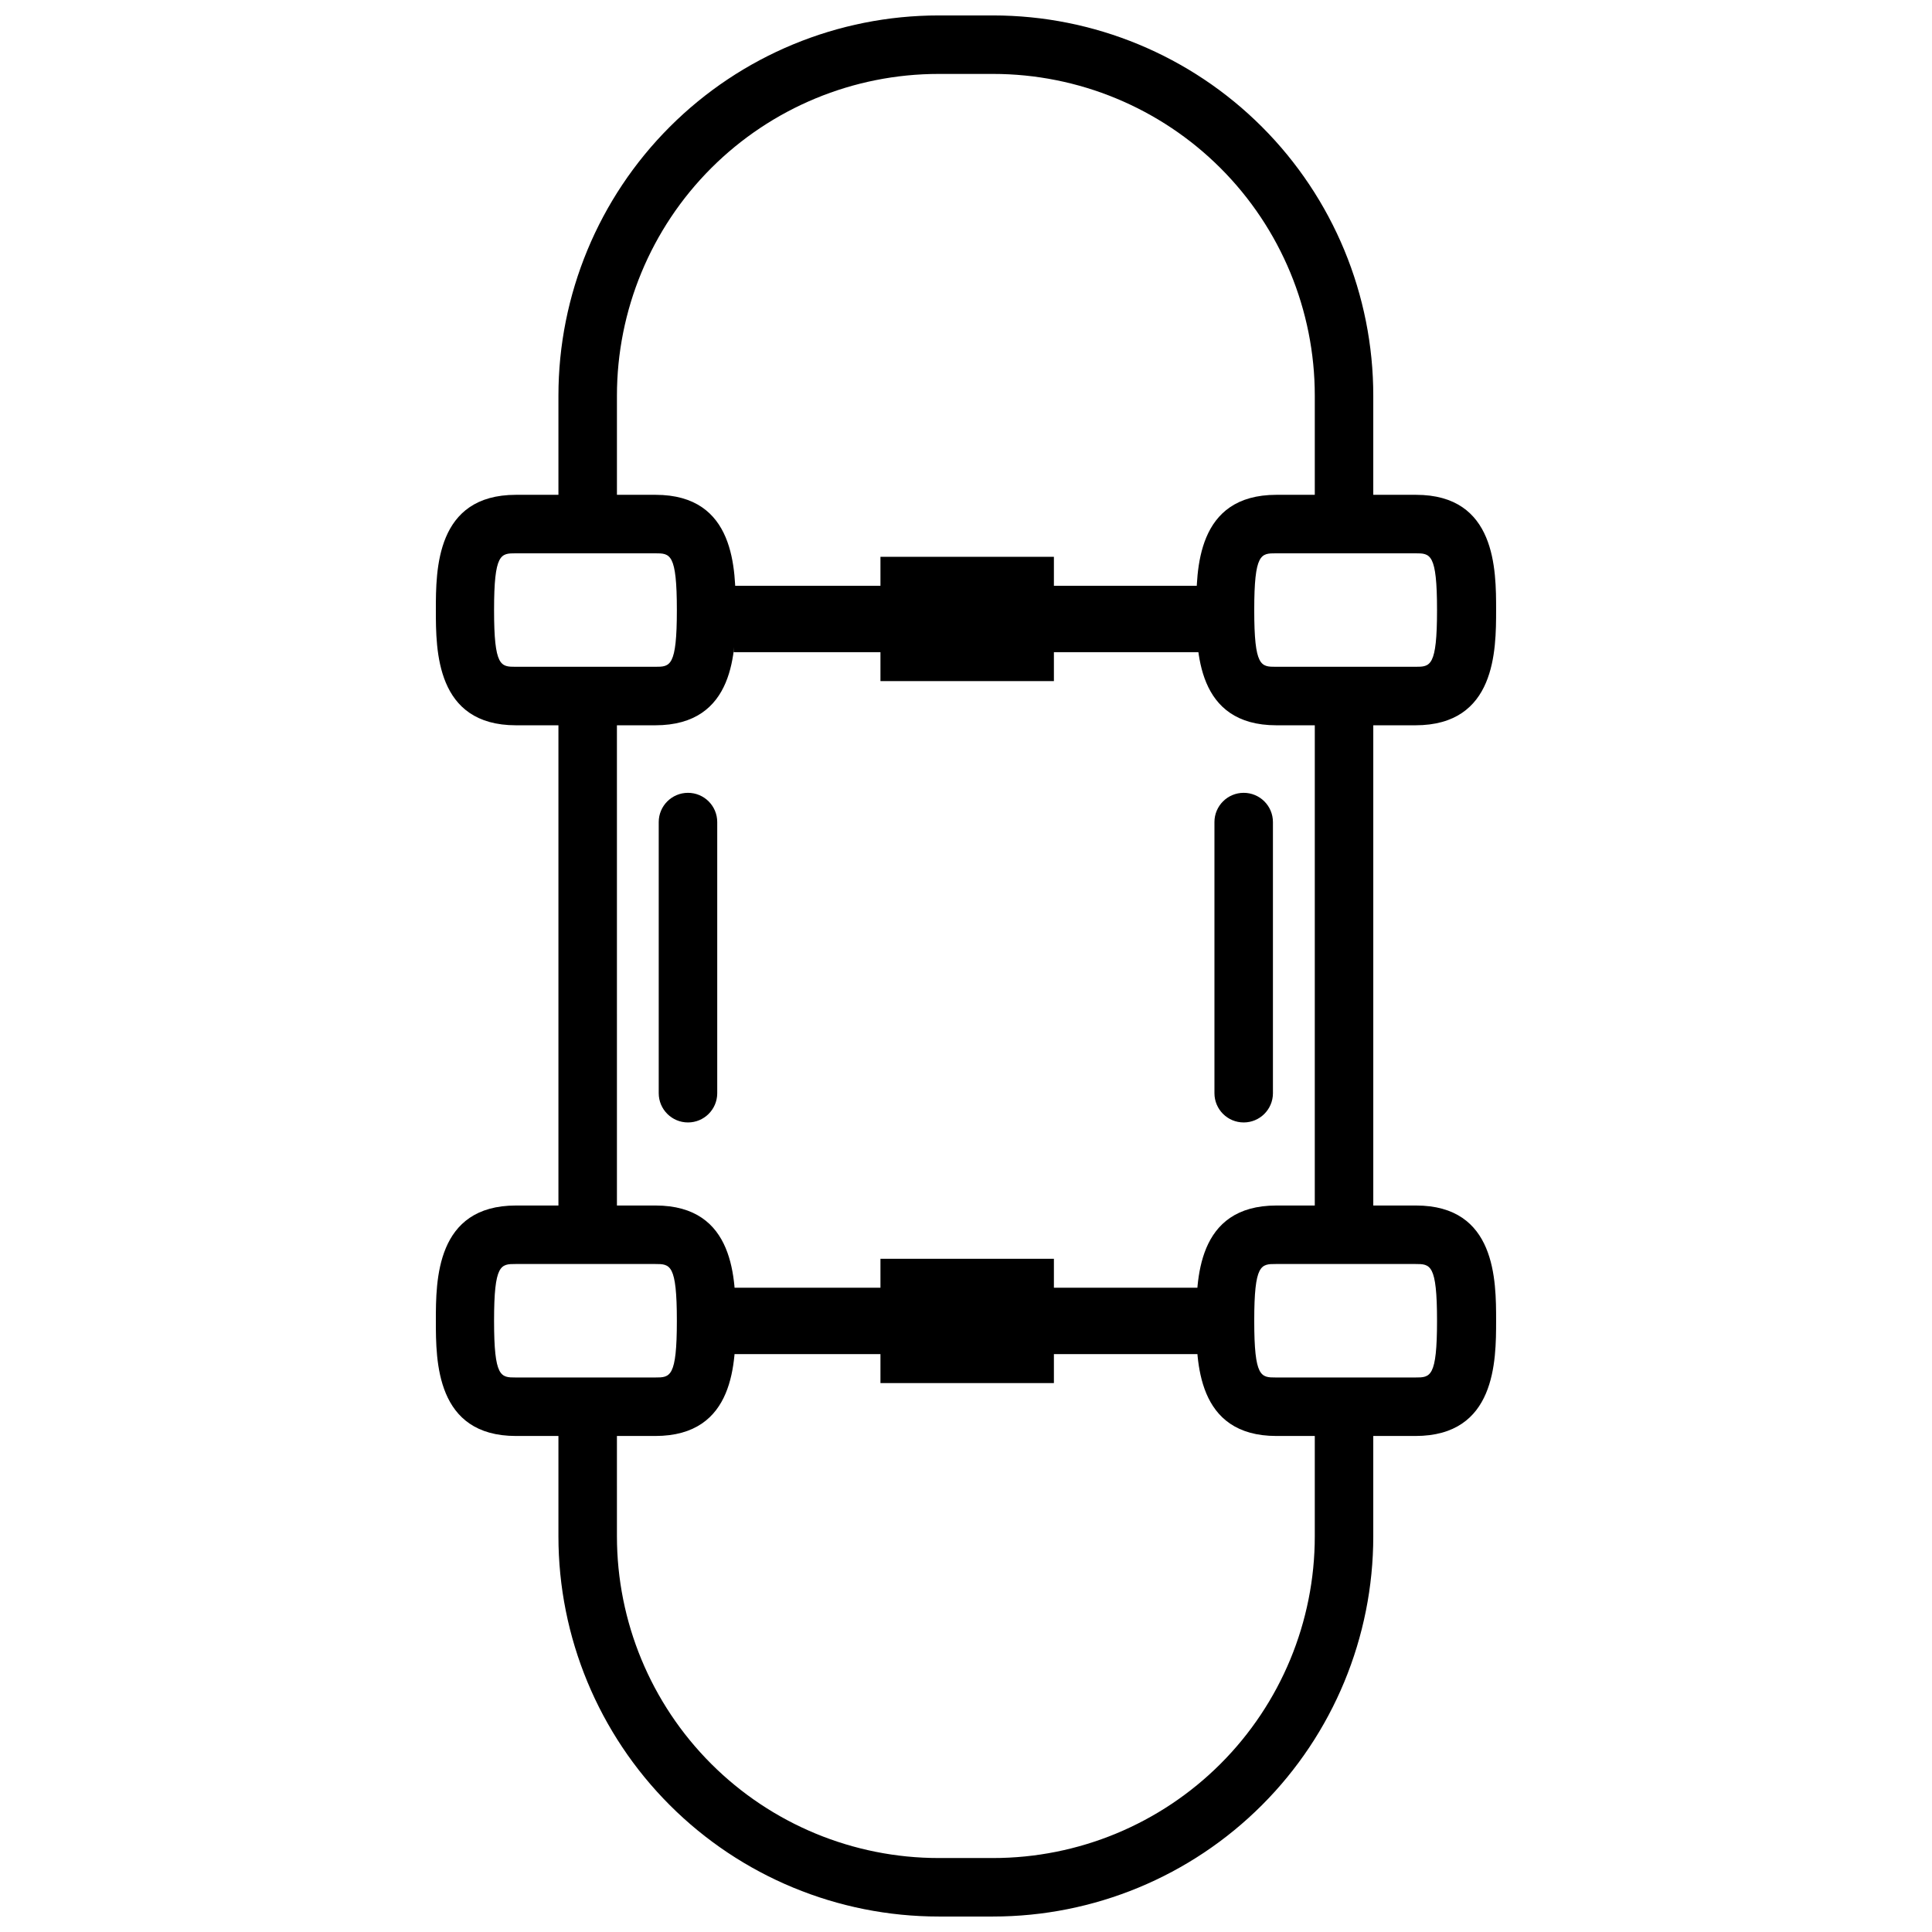
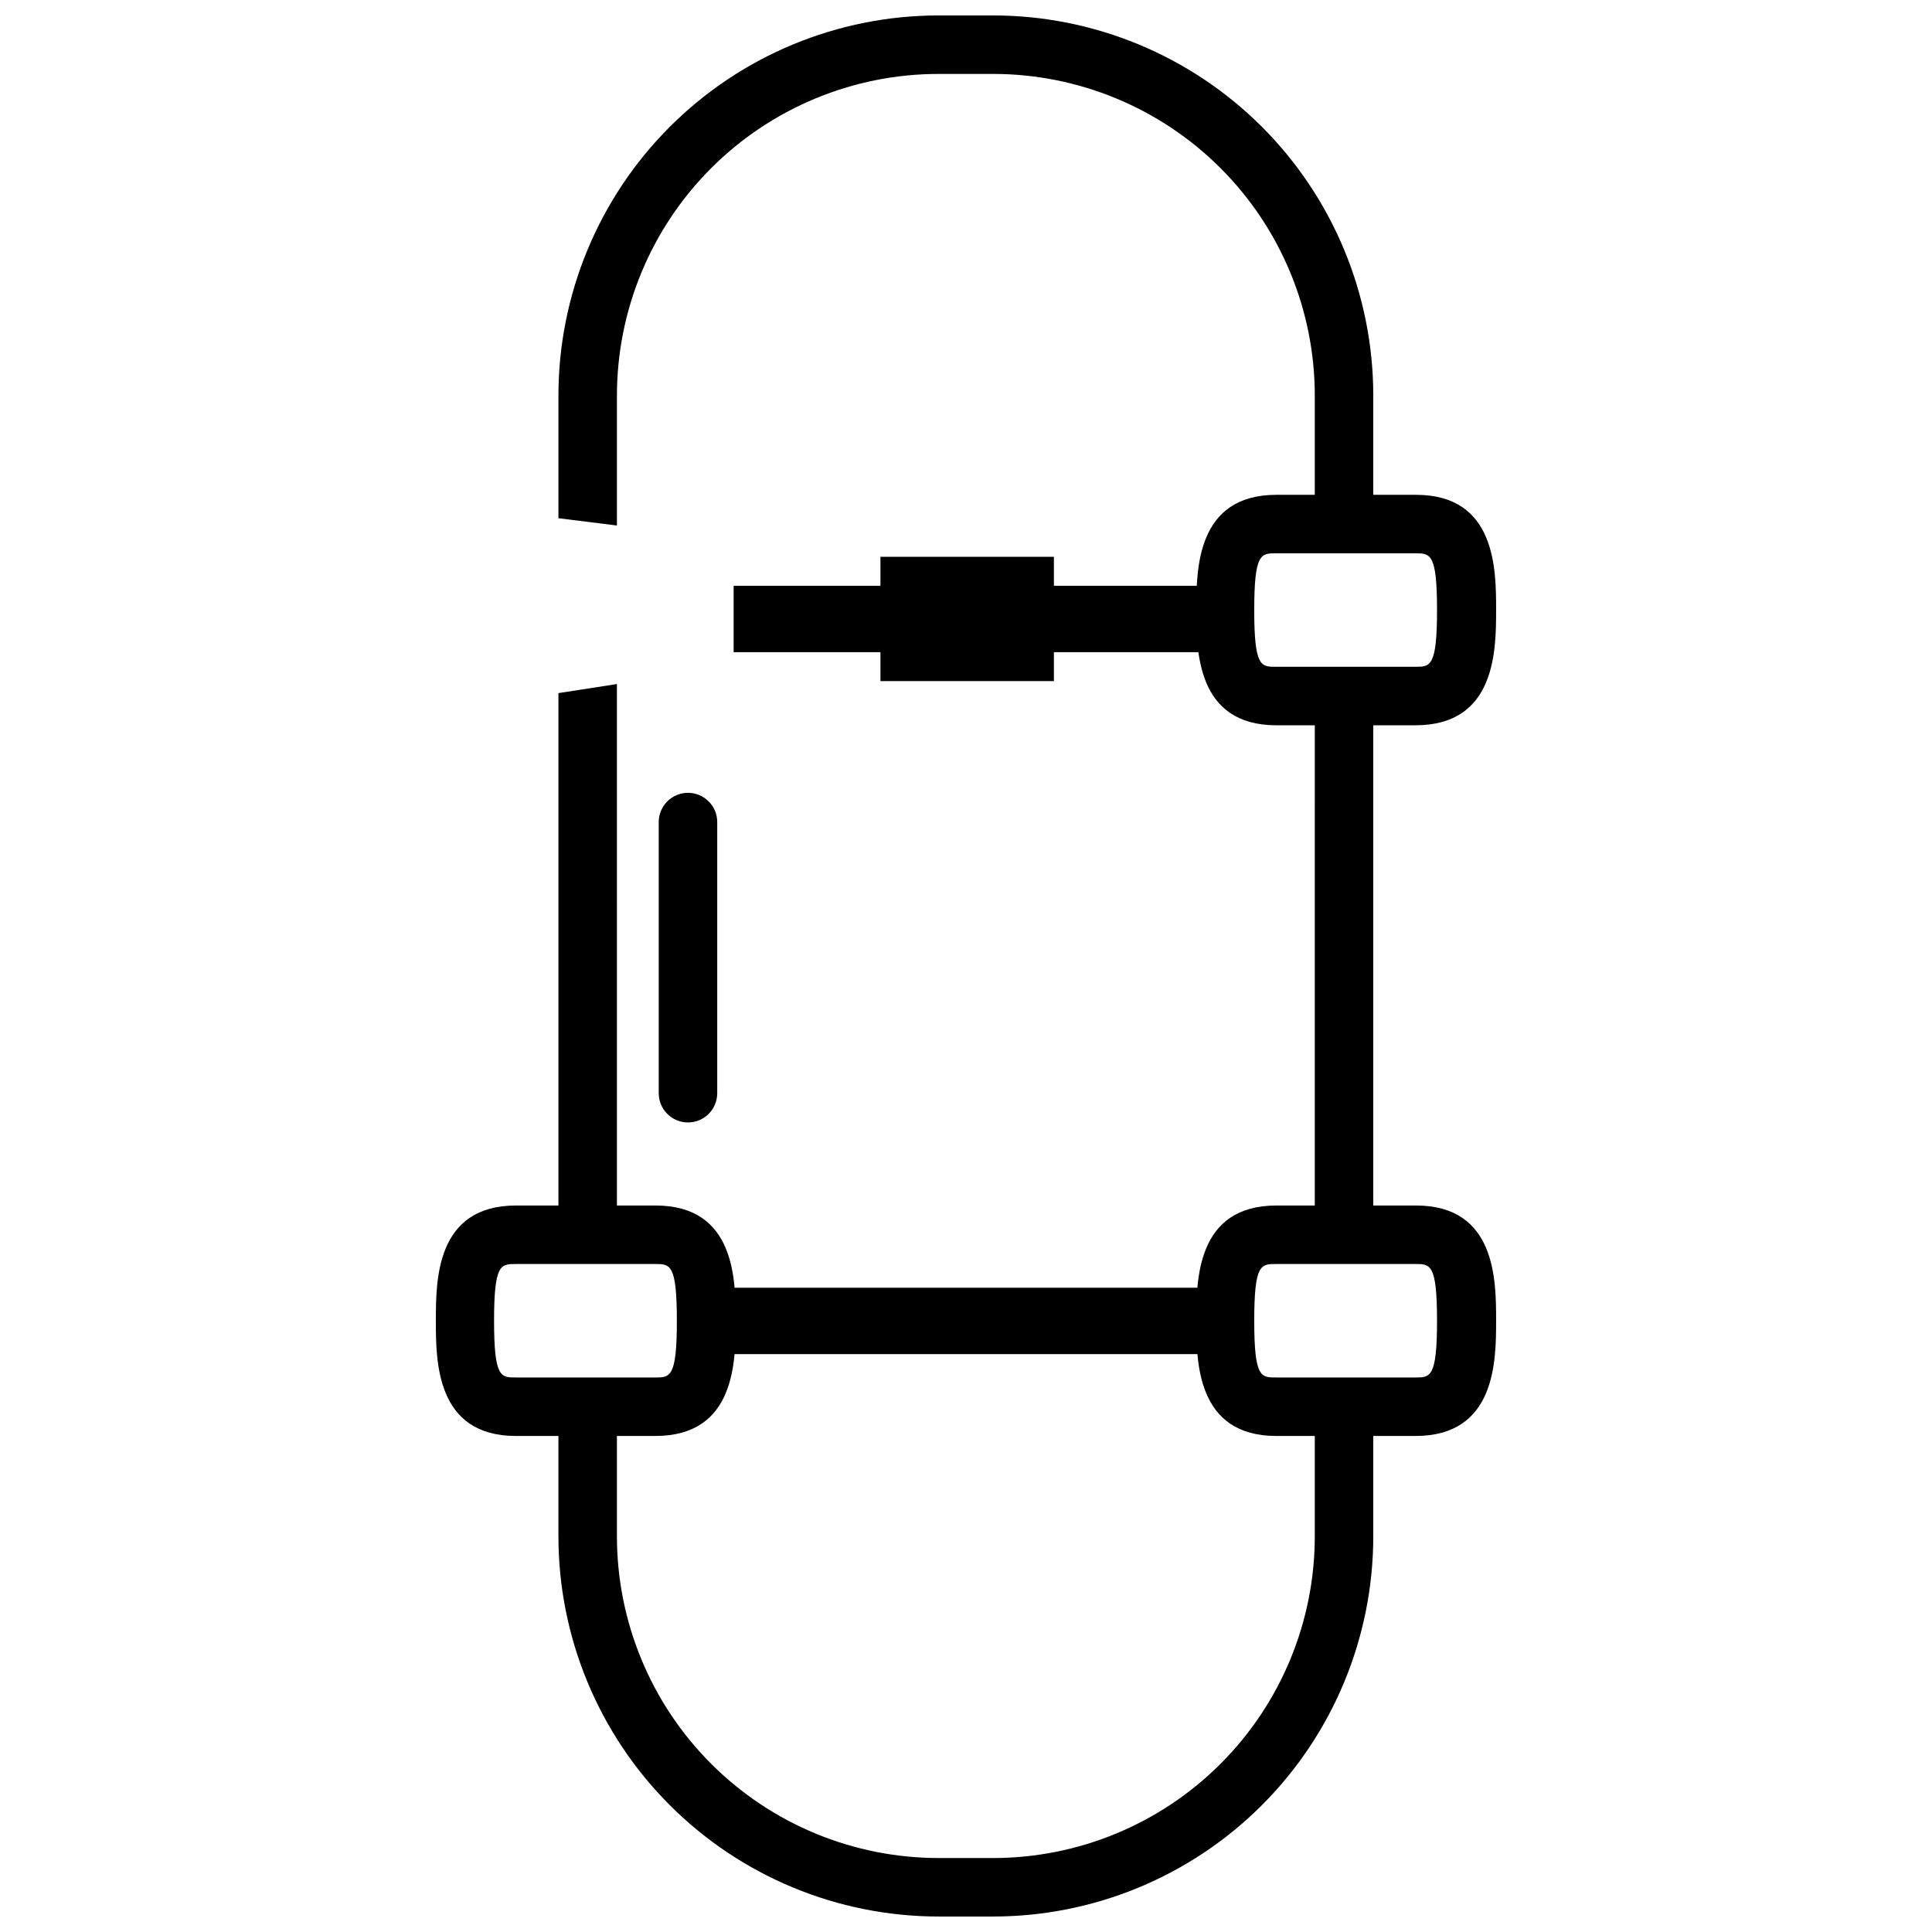
<svg xmlns="http://www.w3.org/2000/svg" width="800px" height="800px" version="1.1" viewBox="144 144 512 512">
  <defs>
    <clipPath id="a">
      <path d="m291 148.09h217v503.81h-217z" />
    </clipPath>
  </defs>
  <path d="m519.09 524.55h-36.816c-21.238 0-21.238-19.844-21.238-30.539s0-30.539 21.238-30.539h36.973c21.238 0 21.238 19.844 21.238 30.539 0 10.699-0.078 30.539-21.395 30.539zm-36.969-45.574c-3.953 0-5.734 0-5.734 15.035s1.781 15.035 5.734 15.035h36.973c3.953 0 5.734 0 5.734-15.035s-1.781-15.035-5.734-15.035z" />
  <path d="m317.64 524.55h-36.895c-21.238 0-21.238-19.844-21.238-30.539s0-30.539 21.238-30.539h36.973c21.238 0 21.238 19.844 21.238 30.539 0 10.699 0 30.539-21.316 30.539zm-36.973-45.574c-3.953 0-5.734 0-5.734 15.035s1.781 15.035 5.734 15.035h36.973c3.953 0 5.734 0 5.734-15.035s-1.781-15.035-5.734-15.035z" />
  <path d="m519.09 336.21h-36.816c-21.238 0-21.238-19.844-21.238-30.539 0-10.695 0-30.539 21.238-30.539h36.973c21.238 0 21.238 19.844 21.238 30.539 0 10.699-0.078 30.539-21.395 30.539zm-36.969-45.574c-3.953 0-5.734 0-5.734 15.035 0 15.035 1.781 15.035 5.734 15.035h36.973c3.953 0 5.734 0 5.734-15.035 0-15.035-1.781-15.035-5.734-15.035z" />
  <g clip-path="url(#a)">
    <path d="m291.99 281.33v-32.477c0-26.723 10.617-52.352 29.516-71.25 18.895-18.895 44.523-29.512 71.246-29.512h14.418c26.723 0 52.352 10.617 71.25 29.512 18.895 18.898 29.512 44.527 29.512 71.25v32.785h-15.5v-32.785c0-22.613-8.984-44.297-24.973-60.289-15.992-15.988-37.676-24.973-60.289-24.973h-14.418c-22.609 0-44.297 8.984-60.285 24.973-15.992 15.992-24.973 37.676-24.973 60.289v34.414zm0 190.36v-144.01l15.5-2.402 0.004 145.64zm15.5 45.887 0.004 33.559c0 22.613 8.98 44.301 24.973 60.289 15.988 15.988 37.676 24.973 60.285 24.973h14.418c22.613 0 44.297-8.984 60.289-24.973 15.988-15.988 24.973-37.676 24.973-60.289v-34.879l15.5-0.773v35.652c0 26.723-10.617 52.355-29.512 71.25-18.898 18.898-44.527 29.512-71.25 29.512h-14.418c-26.723 0-52.352-10.613-71.246-29.512-18.898-18.895-29.516-44.527-29.516-71.25v-33.871zm184.94-44.879 0.004-145.88 15.5 1.164v142.62z" />
  </g>
-   <path d="m317.64 336.21h-36.895c-21.238 0-21.238-19.844-21.238-30.539 0-10.695 0-30.539 21.238-30.539h36.973c21.238 0 21.238 19.844 21.238 30.539 0 10.699 0 30.539-21.316 30.539zm-36.973-45.574c-3.953 0-5.734 0-5.734 15.035 0 15.035 1.781 15.035 5.734 15.035h36.973c3.953 0 5.734 0 5.734-15.035 0-15.035-1.781-15.035-5.734-15.035z" />
  <path d="m326.32 441.46c-4.277 0-7.75-3.469-7.75-7.75v-71.852c0-4.281 3.473-7.75 7.75-7.75 4.281 0 7.754 3.469 7.754 7.75v71.93c-0.043 4.25-3.5 7.672-7.754 7.672z" />
-   <path d="m473.59 441.46c-4.281 0-7.75-3.469-7.75-7.75v-71.852c0-4.281 3.469-7.75 7.75-7.75s7.75 3.469 7.75 7.75v71.93c-0.043 4.25-3.5 7.672-7.75 7.672z" />
  <path d="m338.42 485.26h123.78v17.594h-123.78z" />
-   <path d="m377.33 477.59h45.965v32.941h-45.965z" />
  <path d="m338.42 299.24h123.78v17.594h-123.78z" />
  <path d="m377.33 291.56h45.965v32.941h-45.965z" />
</svg>